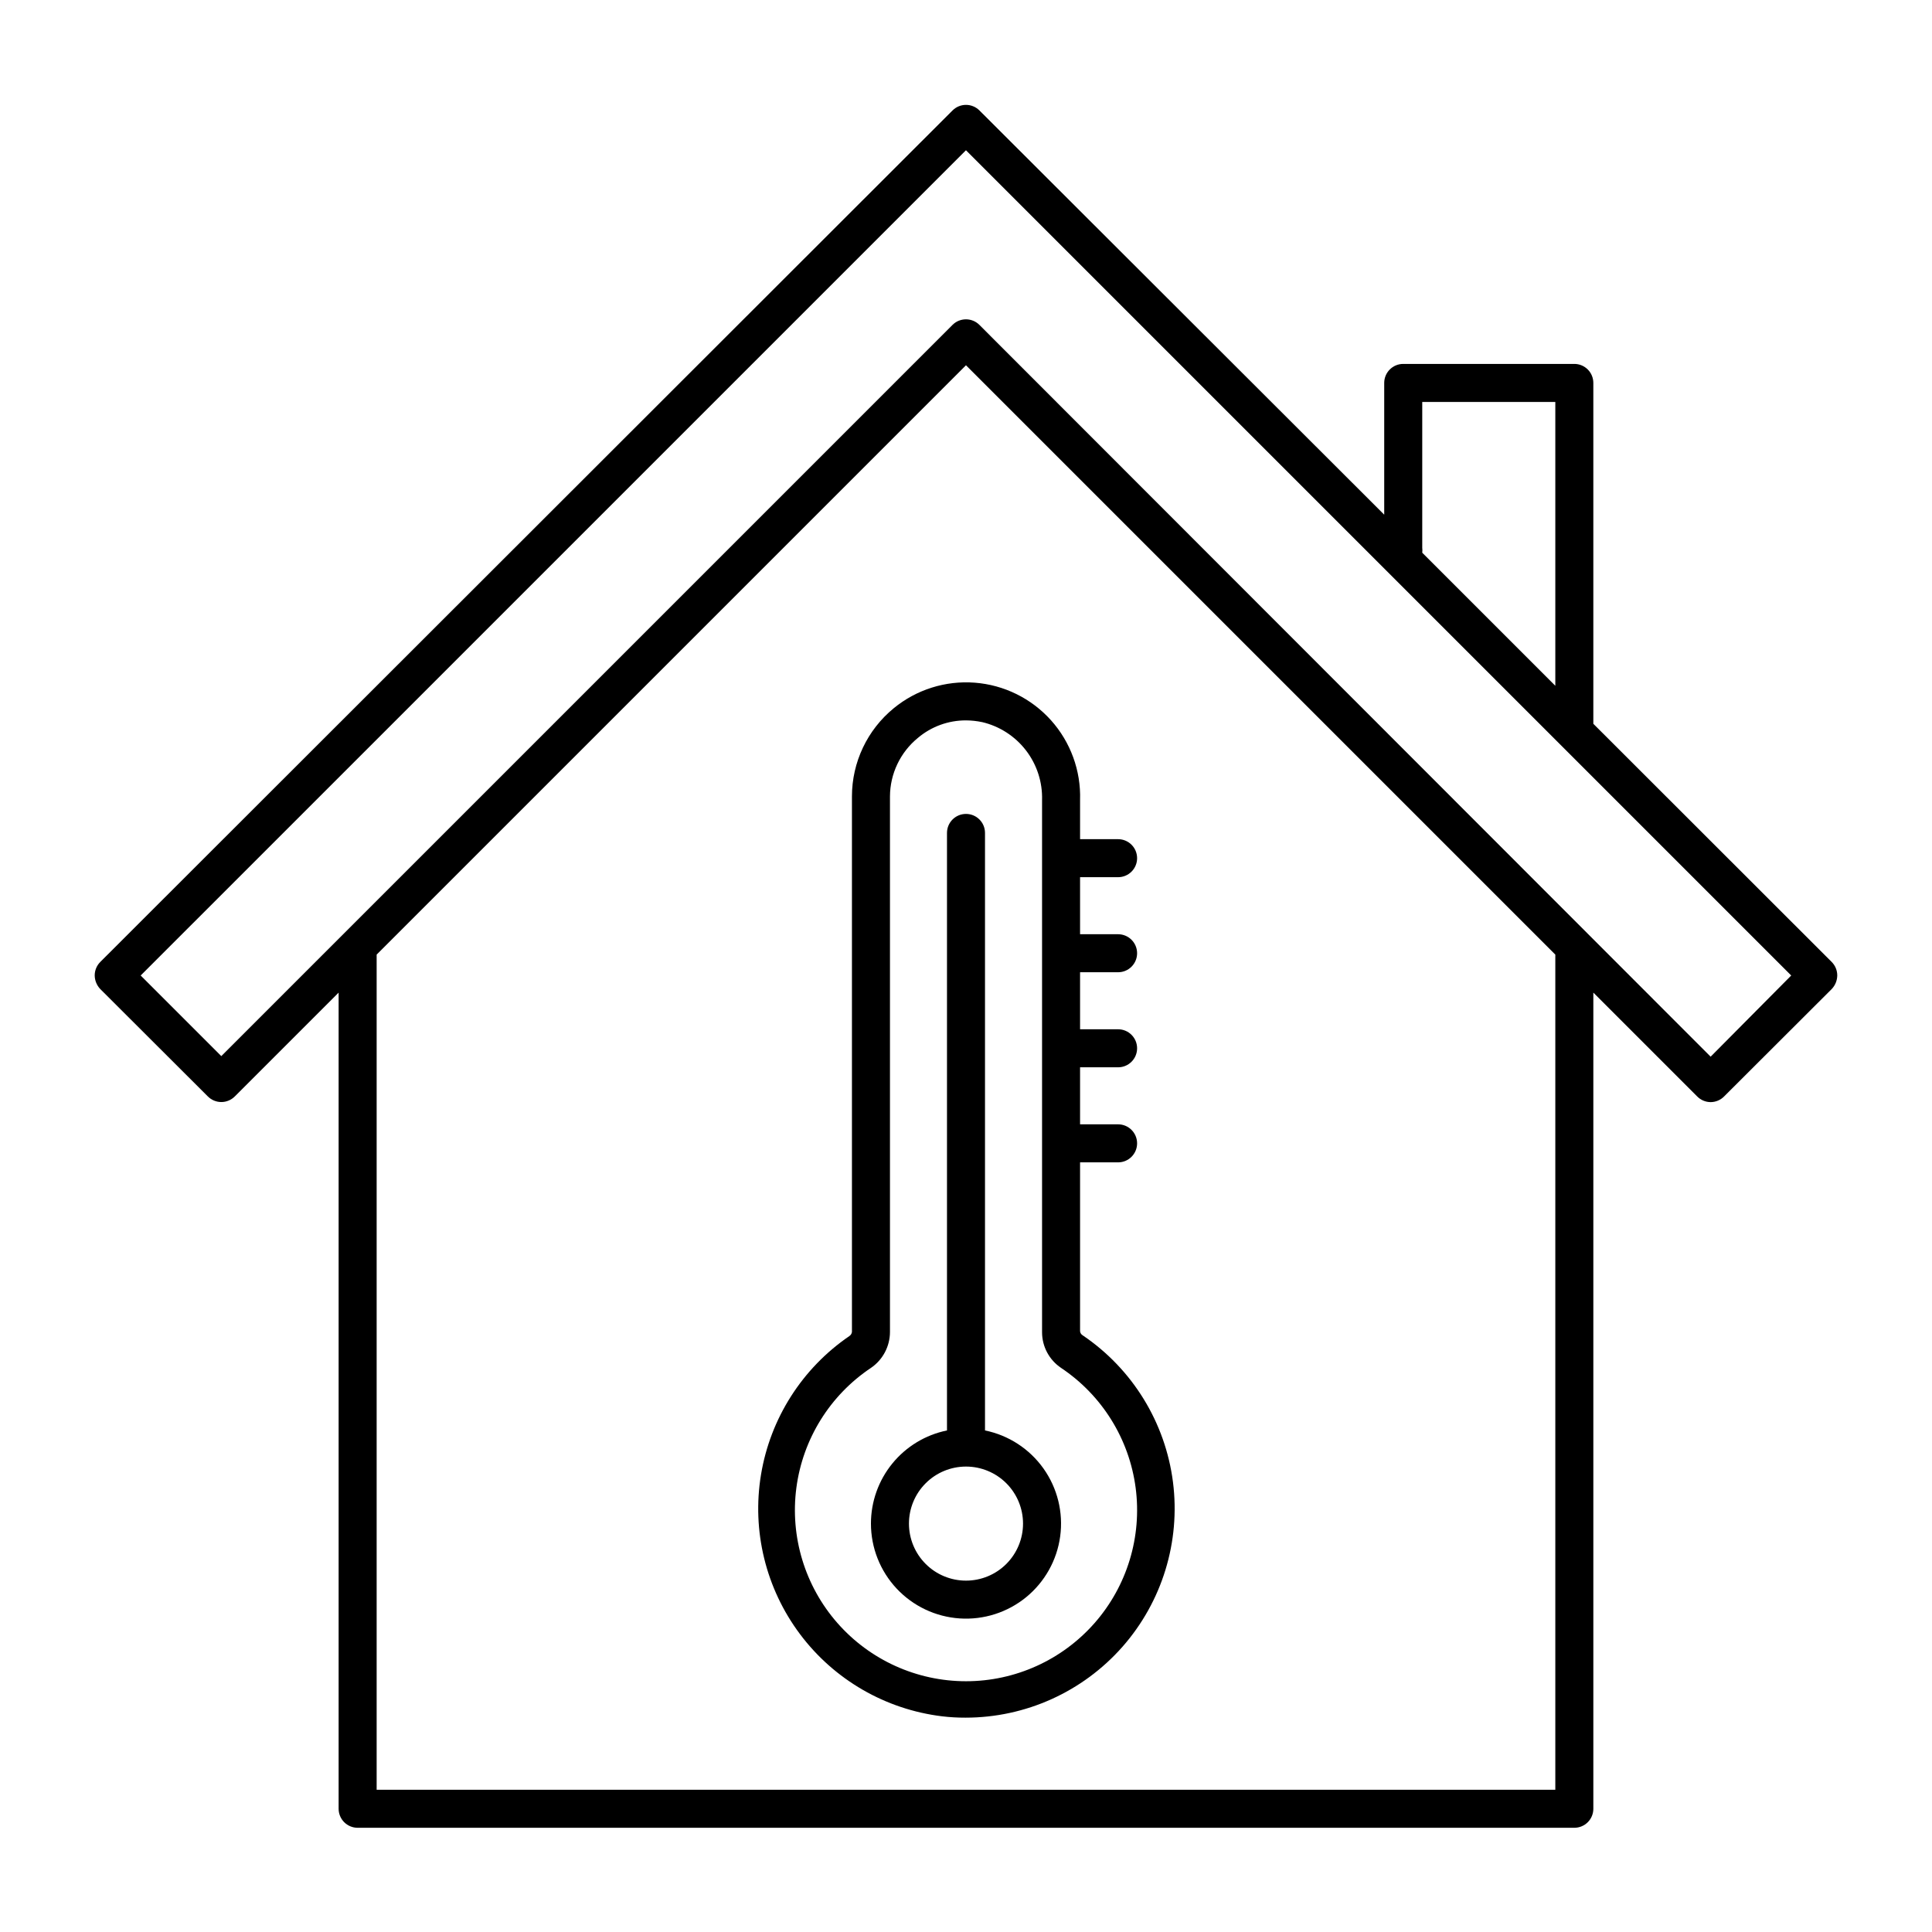
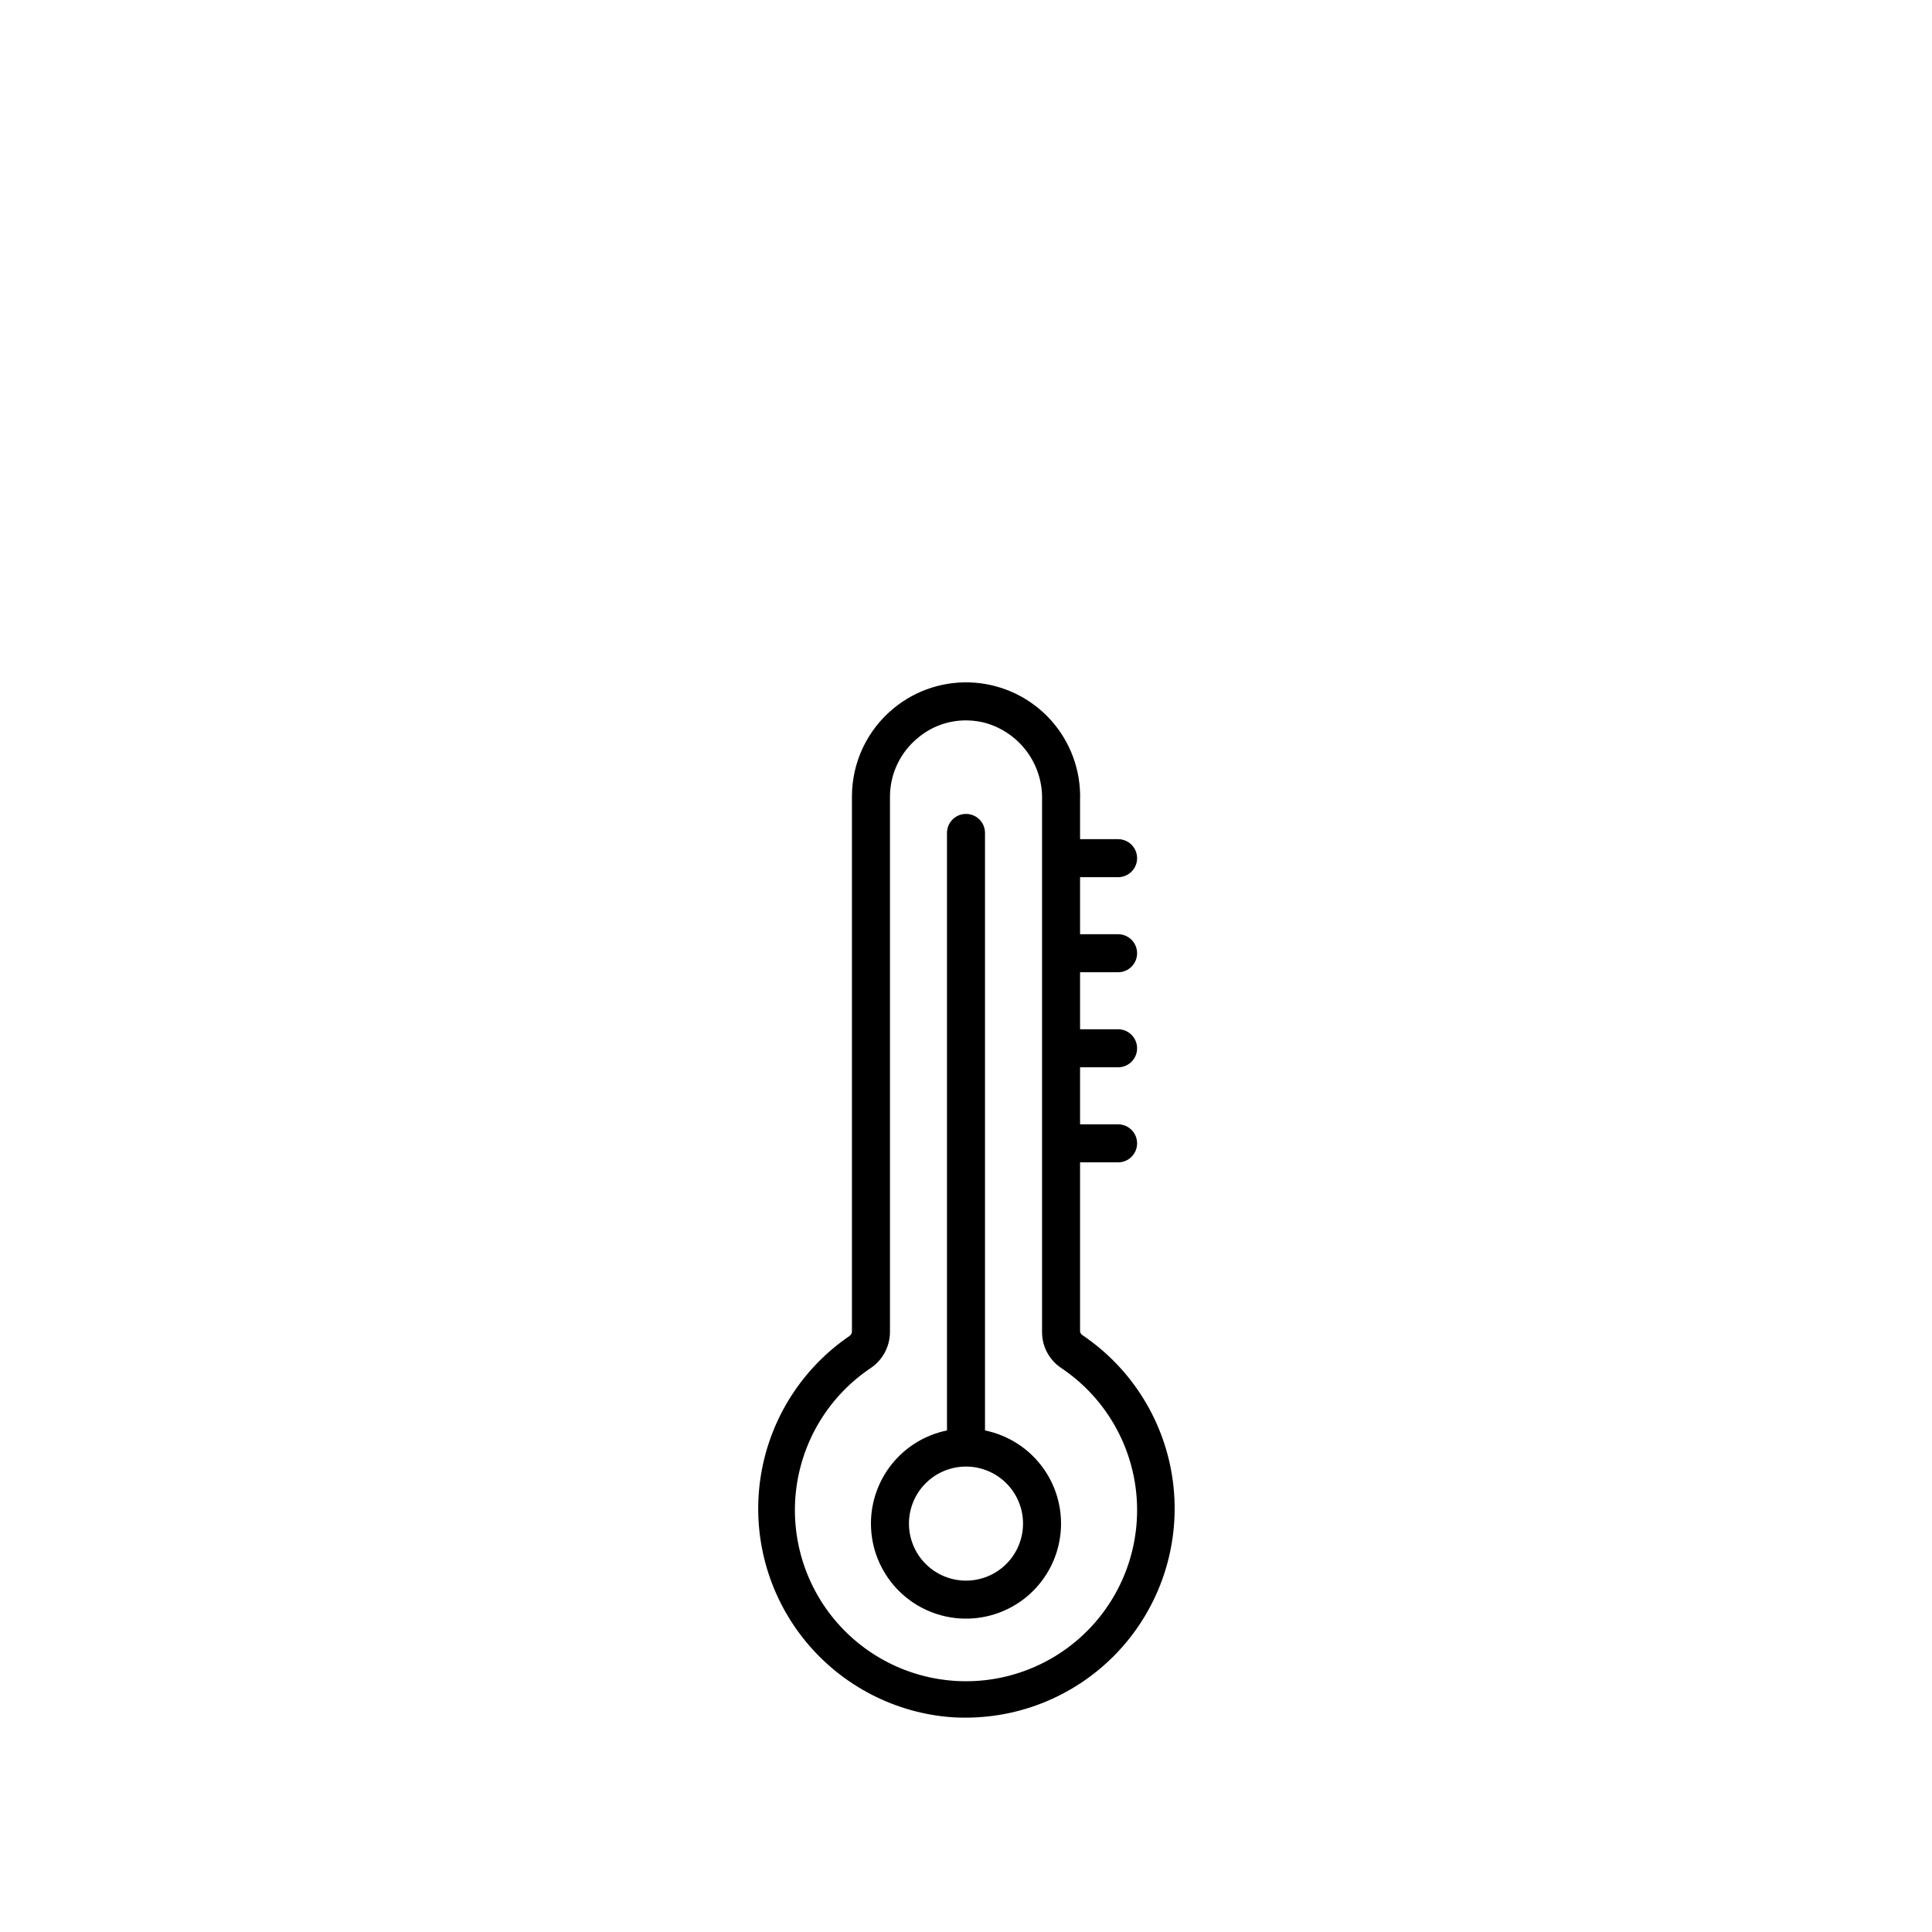
<svg xmlns="http://www.w3.org/2000/svg" fill="#000000" width="800px" height="800px" version="1.1" viewBox="144 144 512 512">
  <g>
-     <path d="m629.43 398.94-63.18-63.129v-90.332c0-1.336-0.527-2.617-1.473-3.562-0.945-0.945-2.227-1.477-3.562-1.477h-45.344c-2.781 0-5.039 2.258-5.039 5.039v34.914l-107.26-107.11c-0.945-0.953-2.231-1.492-3.574-1.492s-2.633 0.539-3.578 1.492l-225.86 225.66c-0.941 0.949-1.469 2.238-1.461 3.574 0.02 1.336 0.543 2.613 1.461 3.578l28.516 28.465c0.945 0.953 2.234 1.492 3.578 1.492s2.633-0.539 3.578-1.492l27.508-27.508v216.29c0 1.336 0.531 2.617 1.477 3.562 0.941 0.945 2.223 1.477 3.562 1.477h322.44c1.336 0 2.617-0.531 3.562-1.477 0.945-0.945 1.473-2.227 1.473-3.562v-216.29l27.508 27.508c0.945 0.961 2.234 1.508 3.578 1.512 1.348-0.004 2.637-0.551 3.578-1.512l28.516-28.465c0.922-0.965 1.441-2.242 1.461-3.578 0.008-1.336-0.52-2.625-1.461-3.574zm-108.52-109.78v-38.641h35.266v75.219l-35.266-35.266v-0.004c0.055-0.434 0.055-0.875 0-1.309zm35.266 108.22v220.92h-312.36v-221.32l156.18-156.18 156.18 156.18c0.004 0 0.004 0.199 0.004 0.25zm41.16 26.652-193.77-193.92c-0.945-0.953-2.231-1.488-3.574-1.488s-2.633 0.535-3.578 1.488l-193.77 193.77-21.363-21.363 218.71-218.7 218.7 218.7z" />
    <path d="m380.86 331.68c-7.012 5.734-11.082 14.316-11.086 23.375v141.92c-0.059 0.457-0.316 0.863-0.703 1.109-12.48 8.535-20.93 21.793-23.395 36.707s1.27 30.188 10.34 42.281c9.066 12.094 22.684 19.961 37.688 21.773 2.043 0.242 4.094 0.359 6.148 0.352 15.922 0.008 31.082-6.836 41.609-18.781 10.523-11.949 15.402-27.848 13.391-43.645-2.016-15.797-10.727-29.965-23.914-38.887-0.406-0.234-0.668-0.648-0.707-1.109v-44.738h10.078c2.781 0 5.035-2.258 5.035-5.039s-2.254-5.039-5.035-5.039h-10.078v-15.113h10.078c2.781 0 5.035-2.254 5.035-5.039 0-2.781-2.254-5.039-5.035-5.039h-10.078v-15.113h10.078c2.781 0 5.035-2.254 5.035-5.039 0-2.781-2.254-5.035-5.035-5.035h-10.078v-15.113h10.078v-0.004c2.781 0 5.035-2.254 5.035-5.035 0-2.785-2.254-5.039-5.035-5.039h-10.078v-10.379c0.246-7.777-2.519-15.352-7.715-21.145-5.199-5.789-12.43-9.355-20.191-9.949-7.758-0.594-15.449 1.828-21.465 6.762zm23.375 3.68v-0.004c4.629 1.078 8.742 3.727 11.645 7.488 2.902 3.766 4.41 8.418 4.277 13.168v141.07c0.008 3.781 1.898 7.312 5.035 9.422 10.859 7.254 18.062 18.836 19.766 31.781 1.703 12.945-2.254 26-10.863 35.816-8.609 9.816-21.035 15.445-34.09 15.445-13.059 0-25.484-5.629-34.094-15.445-8.609-9.816-12.566-22.871-10.863-35.816 1.707-12.945 8.906-24.527 19.766-31.781 3.133-2.137 5.016-5.68 5.039-9.473v-141.97c0.027-6.019 2.742-11.711 7.406-15.516 3.562-3.012 8.082-4.652 12.746-4.637 1.422 0.008 2.84 0.16 4.231 0.453z" />
    <path d="m374.81 547.77c0 6.387 2.43 12.539 6.793 17.203 4.363 4.664 10.336 7.5 16.711 7.926 6.375 0.43 12.672-1.582 17.621-5.621 4.945-4.043 8.176-9.812 9.027-16.145 0.855-6.328-0.727-12.75-4.426-17.957-3.699-5.207-9.238-8.816-15.5-10.094v-158.35c0-2.781-2.254-5.035-5.035-5.035-2.785 0-5.039 2.254-5.039 5.035v158.35c-5.691 1.164-10.805 4.254-14.477 8.754-3.672 4.496-5.676 10.125-5.676 15.934zm40.305 0c0 4.008-1.594 7.852-4.426 10.688-2.836 2.836-6.68 4.426-10.688 4.426-4.012 0-7.856-1.59-10.688-4.426-2.836-2.836-4.43-6.68-4.43-10.688s1.594-7.852 4.43-10.688c2.832-2.836 6.676-4.426 10.688-4.426 4.008 0 7.852 1.59 10.688 4.426 2.832 2.836 4.426 6.68 4.426 10.688z" />
  </g>
</svg>